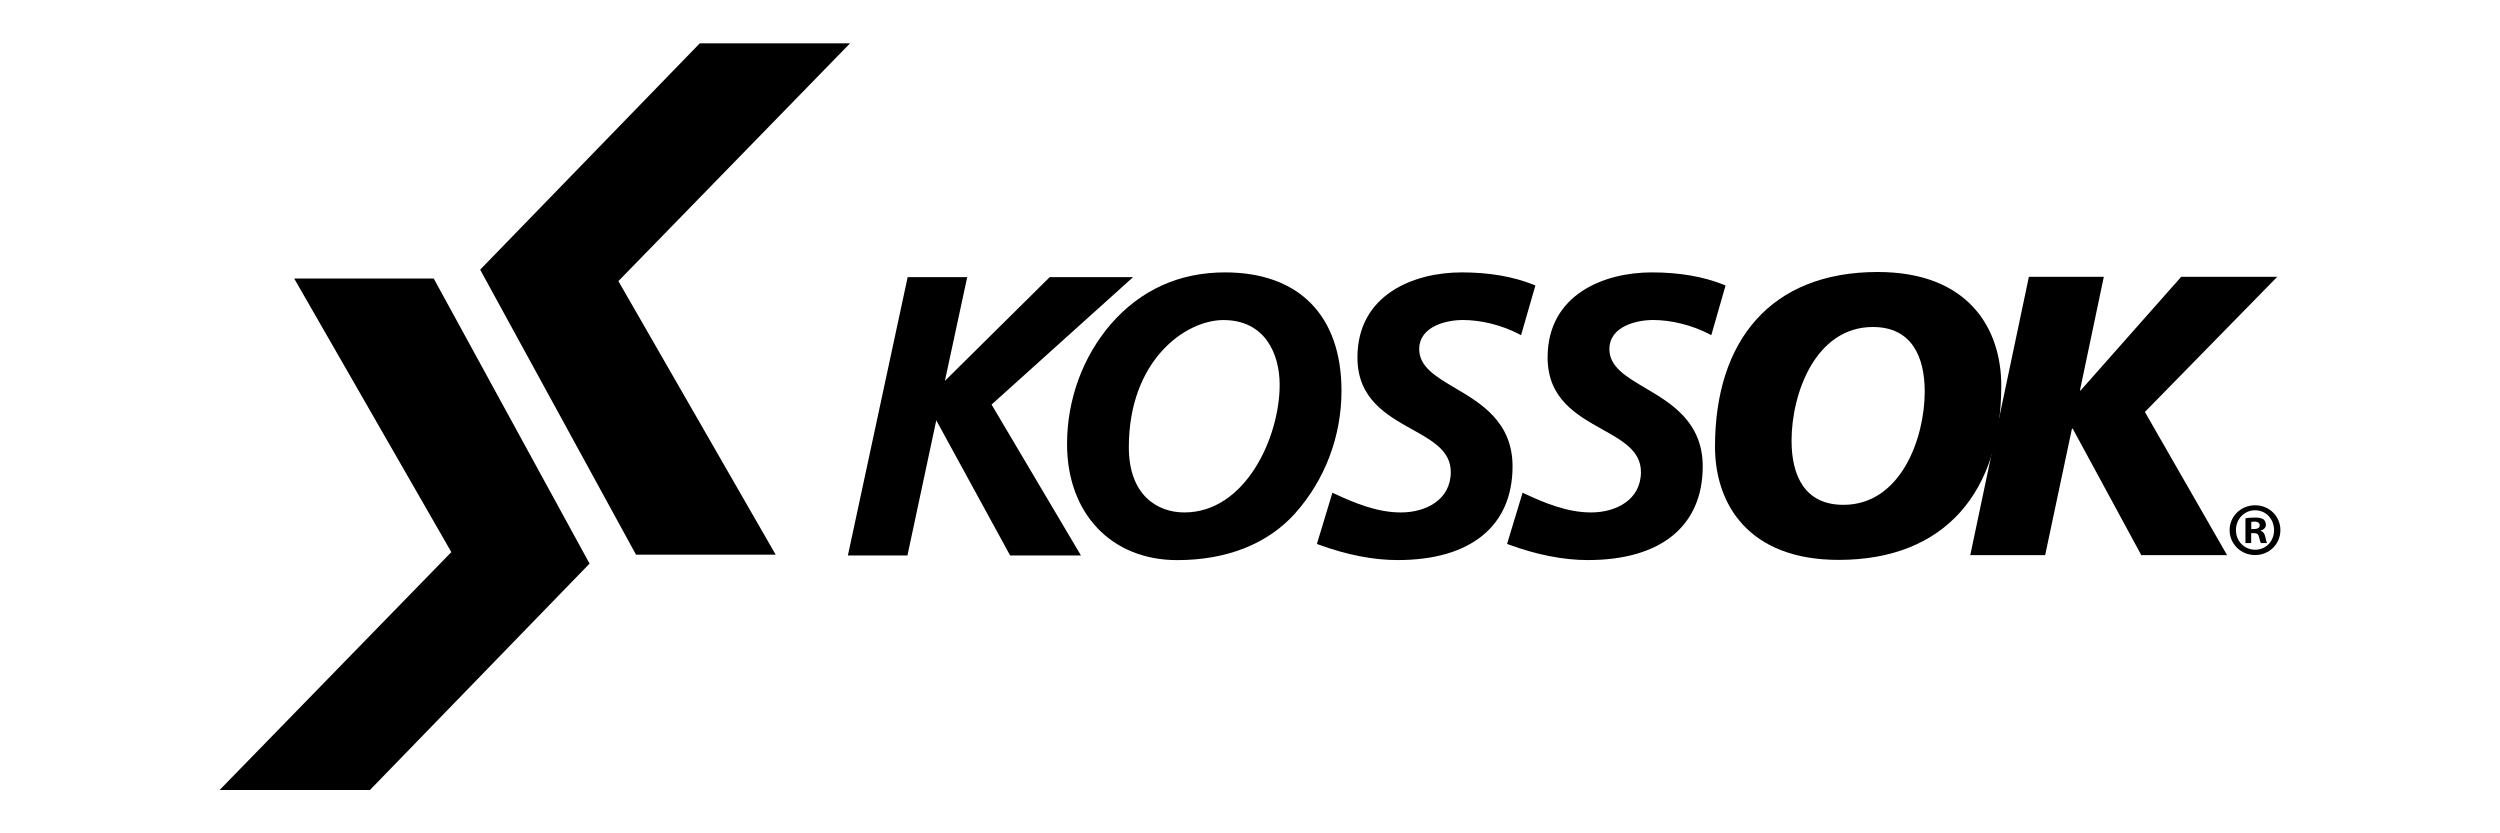
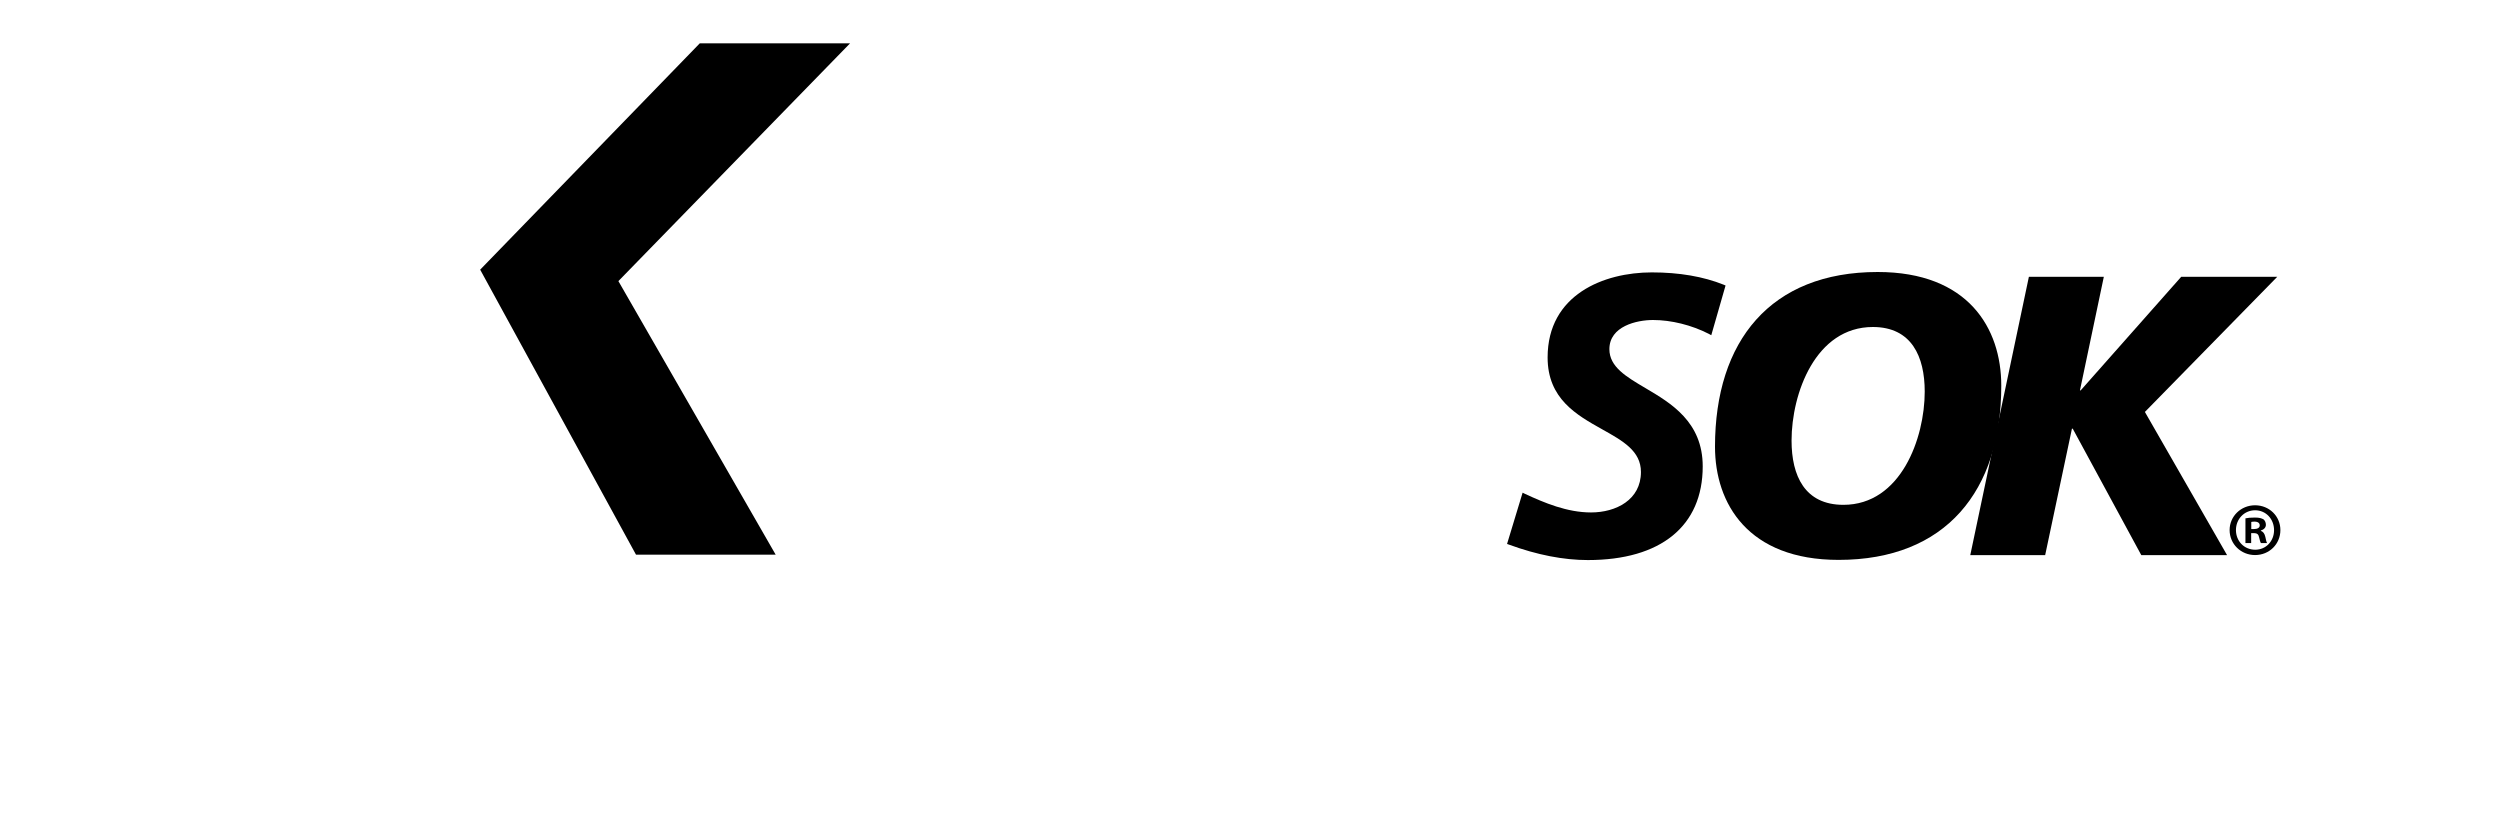
<svg xmlns="http://www.w3.org/2000/svg" version="1.1" id="Capa_1" x="0px" y="0px" viewBox="0 0 450 150" style="enable-background:new 0 0 450 150;" xml:space="preserve">
  <style type="text/css">
	.st0{fill:#FFFFFF;}
	.st1{fill:#1D1D1B;}
	.st2{fill-rule:evenodd;clip-rule:evenodd;fill:#1D1D1B;}
	.st3{fill-rule:evenodd;clip-rule:evenodd;}
	.st4{fill:#1D1C1C;}
	.st5{fill:#2E2A26;}
	.st6{fill:#221E20;}
	.st7{fill:#1E120C;}
	.st8{fill-rule:evenodd;clip-rule:evenodd;stroke:#231F1D;stroke-width:0.198;stroke-miterlimit:10;}
	.st9{fill-rule:evenodd;clip-rule:evenodd;fill:#FFFFFF;}
	.st10{fill:#00005C;}
	.st11{fill:#0D0D0D;}
	.st12{fill:#FDFDFD;}
	.st13{fill:none;stroke:#000000;stroke-miterlimit:10;}
	
		.st14{fill-rule:evenodd;clip-rule:evenodd;stroke:#1D1D1B;stroke-width:0.758;stroke-linecap:round;stroke-linejoin:round;stroke-miterlimit:22.926;}
	
		.st15{fill-rule:evenodd;clip-rule:evenodd;stroke:#1D1D1B;stroke-width:0.758;stroke-linecap:round;stroke-linejoin:round;stroke-miterlimit:22.926;}
	.st16{fill-rule:evenodd;clip-rule:evenodd;stroke:#1D1D1B;stroke-width:0.758;stroke-miterlimit:22.926;}
	.st17{fill:none;stroke:#FFFFFF;stroke-width:2;}
	.st18{fill:#FEFEFE;}
	.st19{fill:#070102;}
	.st20{fill:#090202;}
	.st21{fill:#FBFBFB;}
	.st22{stroke:#EE1920;stroke-width:1.984;stroke-miterlimit:10;}
	.st23{fill:none;stroke:#000000;stroke-width:2;stroke-miterlimit:10;}
</style>
  <g>
-     <polygon points="203.96,49.88 188.95,49.88 170.08,68.56 174.1,49.88 163.38,49.88 152.62,99.98 163.34,99.98 168.53,75.66    181.82,99.98 194.57,99.98 178.48,72.82  " />
-     <path d="M220.51,49.03c-8.25,0-15.18,3.14-20.57,9.32c-5.08,5.93-7.87,13.6-7.87,21.59c0,12.49,7.98,20.88,19.82,20.88   c8.92,0,16.26-2.9,21.21-8.39c5.39-6.04,8.37-13.88,8.37-22.09C241.46,56.8,233.81,49.03,220.51,49.03 M213.17,92.24   c-4.82,0-9.98-3.08-9.98-11.74c0-15.62,10.16-22.89,17.03-22.89c7.45,0,10.12,6.03,10.12,11.67   C230.34,78.66,224.22,92.24,213.17,92.24" />
-     <path d="M276.04,51.25c-3.66-1.47-8-2.22-12.94-2.22c-8.65,0-18.76,4.01-18.76,15.31c0,7.44,5.21,10.36,9.83,12.94   c3.75,2.09,6.97,3.9,6.97,7.68c0,5.02-4.51,7.28-8.98,7.28c-4.31,0-8.4-1.73-11.9-3.35l-0.42-0.21l-2.8,9.23l0.36,0.13   c5.05,1.85,9.82,2.77,14.19,2.77c13.14,0,20.67-6.14,20.67-16.86c0-8.01-5.72-11.38-10.31-14.09c-3.49-2.06-6.49-3.83-6.49-7.01   c0-4.14,4.94-5.25,7.85-5.25c3.29,0,6.95,0.91,10.05,2.5l0.43,0.24l2.58-8.95L276.04,51.25z" />
    <path d="M310.27,51.25c-3.66-1.47-8-2.22-12.94-2.22c-8.66,0-18.76,4.01-18.76,15.31c0,7.44,5.22,10.36,9.83,12.94   c3.74,2.09,6.97,3.9,6.97,7.68c0,5.02-4.51,7.28-8.98,7.28c-4.31,0-8.4-1.73-11.9-3.35l-0.42-0.21l-2.8,9.23l0.37,0.13   c5.05,1.85,9.82,2.77,14.18,2.77c13.15,0,20.67-6.14,20.67-16.86c0-8.01-5.71-11.38-10.3-14.09c-3.49-2.06-6.5-3.83-6.5-7.01   c0-4.14,4.94-5.25,7.85-5.25c3.29,0,6.95,0.91,10.06,2.5l0.43,0.24l2.57-8.95L310.27,51.25z" />
    <path d="M330.95,100.78c-16.29,0-22.25-10.12-22.25-20.38c0-19.02,9.99-31.44,29.28-31.44c16.3,0,22.25,10.12,22.25,20.46   C360.23,88.36,350.25,100.78,330.95,100.78 M337.12,58.86c-10.34,0-14.64,11.98-14.64,20.45c0,6.32,2.37,11.56,9.33,11.56   c10.34,0,14.64-11.99,14.64-20.38C346.45,64.17,344.08,58.86,337.12,58.86" />
    <polygon points="365.2,49.82 378.69,49.82 374.39,70.27 374.52,70.27 392.62,49.82 409.91,49.82 386.08,74.15 400.87,99.92    385.43,99.92 373.09,77.16 372.95,77.16 368.13,99.92 354.65,99.92  " />
    <polygon points="153.01,7.8 125.96,7.8 86.43,48.54 114.48,99.84 139.62,99.84 111.31,50.6  " />
-     <polygon points="78.07,50.13 52.95,50.13 81.24,99.38 39.53,142.2 66.59,142.2 106.12,101.45  " />
    <path d="M410.47,95.41c0,2.51-1.98,4.5-4.56,4.5c-2.55,0-4.58-1.99-4.58-4.5c0-2.47,2.03-4.46,4.58-4.46   C408.49,90.95,410.47,92.94,410.47,95.41 M402.47,95.41c0,1.98,1.47,3.54,3.47,3.54c1.96,0,3.39-1.56,3.39-3.52   c0-1.98-1.43-3.58-3.42-3.58C403.93,91.86,402.47,93.45,402.47,95.41 M405.21,97.75h-1.03V93.3c0.41-0.09,0.97-0.14,1.7-0.14   c0.84,0,1.22,0.14,1.56,0.33c0.23,0.19,0.42,0.54,0.42,0.98c0,0.49-0.37,0.86-0.91,1.02v0.06c0.42,0.16,0.67,0.48,0.81,1.09   c0.13,0.68,0.21,0.94,0.32,1.11h-1.11c-0.14-0.17-0.21-0.58-0.35-1.09c-0.09-0.48-0.36-0.7-0.92-0.7h-0.49V97.75z M405.23,95.23   h0.48c0.58,0,1.04-0.2,1.04-0.65c0-0.42-0.3-0.69-0.96-0.69c-0.27,0-0.45,0.03-0.56,0.06V95.23z" />
  </g>
</svg>